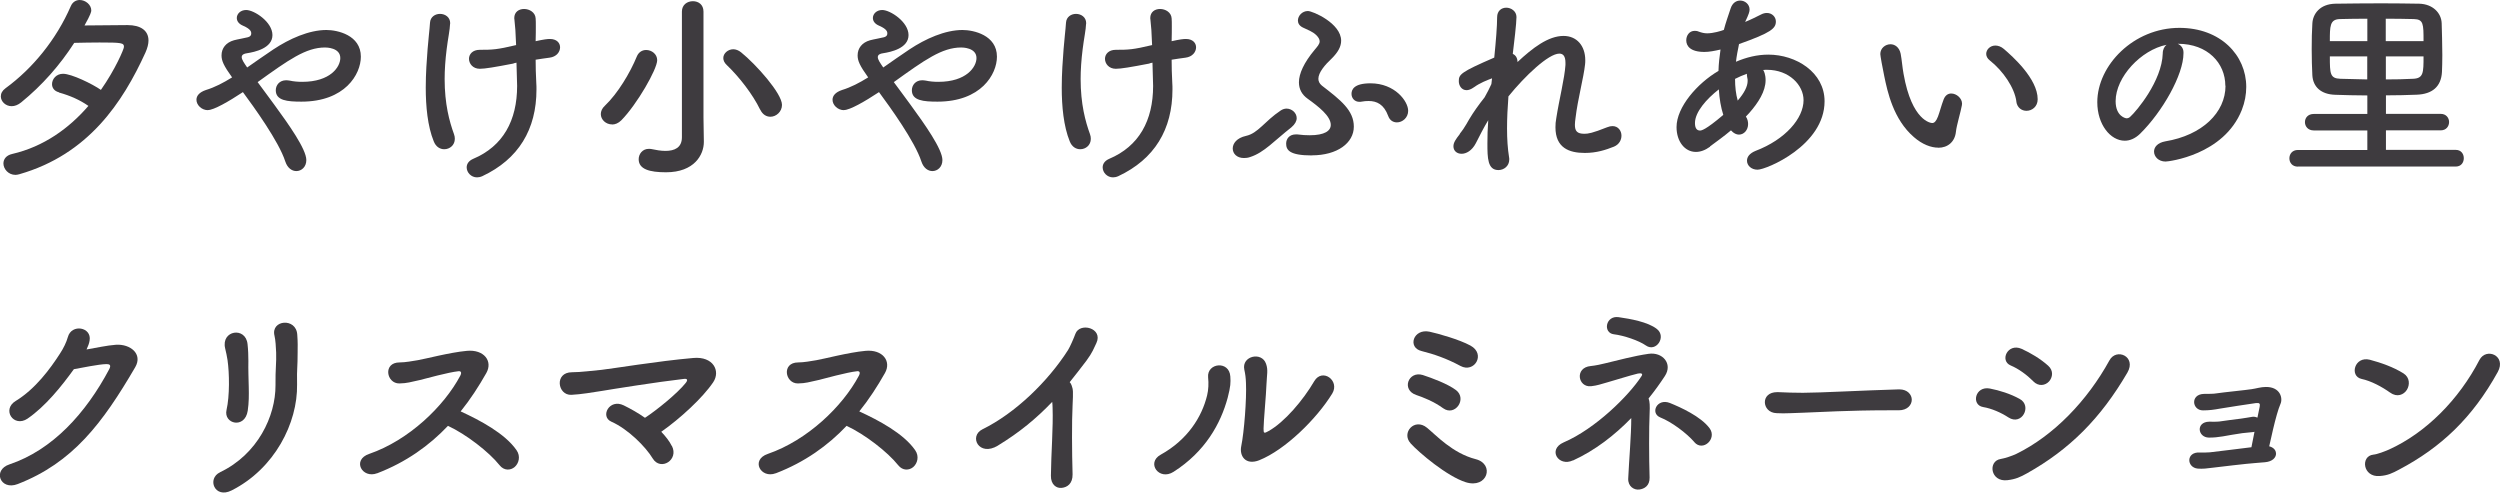
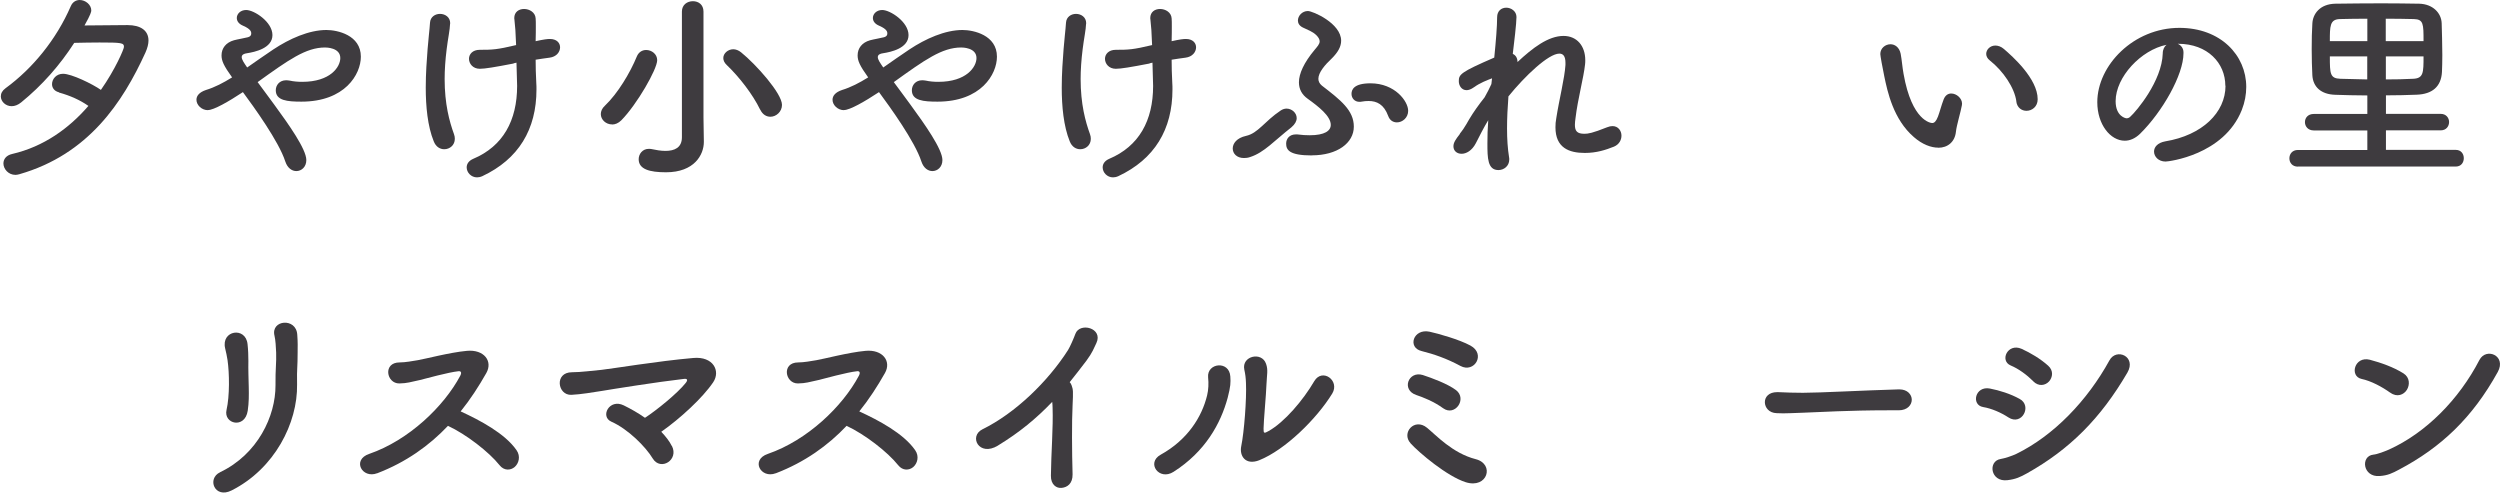
<svg xmlns="http://www.w3.org/2000/svg" id="_レイヤー_2" viewBox="0 0 270.05 53.2">
  <defs>
    <style>.cls-1{fill:#3e3b3f;stroke-width:0px;}</style>
  </defs>
  <g id="_内容">
    <path class="cls-1" d="M6.37,9.97c-.53-.13-.75-.51-.75-.88,0-.55.46-1.12,1.19-1.12.92,0,3.17,1.1,4.09,1.74,1.56-2.22,2.49-4.42,2.49-4.64,0-.44-.24-.48-2.64-.48-.84,0-1.78.02-2.73.04-1.56,2.42-3.46,4.58-5.72,6.42-.35.29-.71.42-1.04.42-.66,0-1.17-.51-1.17-1.06,0-.31.15-.62.51-.88C3.53,7.39,6.08,4.27,7.64.68c.2-.48.59-.68.97-.68.62,0,1.25.51,1.25,1.12,0,.15-.04.4-.73,1.63,1.61-.02,3.52-.04,4.64-.04,1.43,0,2.27.59,2.27,1.67,0,.37-.11.81-.33,1.3-2.46,5.39-6.16,11-13.62,13.14-.15.04-.29.07-.42.07-.77,0-1.3-.64-1.3-1.23,0-.46.29-.88.95-1.03,3.41-.79,6.14-2.77,8.23-5.19-.92-.64-1.94-1.1-3.19-1.45Z" />
    <path class="cls-1" d="M22.45,11.9c-.66,0-1.23-.55-1.23-1.12,0-.42.29-.81,1.03-1.06.95-.29,1.87-.77,2.82-1.36-.92-1.28-1.14-1.8-1.14-2.38,0-.77.48-1.39,1.34-1.63.4-.11,1.1-.22,1.52-.33.24-.07.35-.2.35-.4,0-.15,0-.46-.88-.84-.48-.2-.68-.51-.68-.84,0-.44.4-.86,1.01-.86.86,0,2.84,1.28,2.84,2.71s-1.92,1.83-2.75,1.96c-.31.04-.57.15-.57.42s.26.64.59,1.12c.88-.62,1.83-1.28,2.84-1.96,1.72-1.14,3.83-2.09,5.72-2.09,1.19,0,3.72.55,3.72,2.88,0,1.91-1.72,4.86-6.42,4.86-1.52,0-2.77-.11-2.77-1.23,0-.55.4-1.08,1.12-1.08.13,0,.26.02.4.04.4.09.86.13,1.34.13,3.04,0,4.11-1.61,4.11-2.57,0-1.14-1.54-1.14-1.65-1.14-2.07,0-3.94,1.34-7.28,3.74.55.77,1.19,1.58,1.8,2.44,1.54,2.11,3.46,4.8,3.46,5.98,0,.75-.53,1.19-1.08,1.19-.46,0-.95-.31-1.19-1.03-.7-2.18-3.43-5.94-4.58-7.5-1.56,1.03-3.15,1.94-3.78,1.94Z" />
    <path class="cls-1" d="M48.62,2.55c-.02.66-.24,1.67-.37,2.75-.15,1.19-.22,2.27-.22,3.23,0,2.71.51,4.58,1.01,5.96.07.18.09.35.09.51,0,.68-.55,1.12-1.14,1.12-.44,0-.9-.24-1.14-.86-.66-1.63-.86-3.76-.86-5.79,0-1.54.11-3.04.2-4.18.09-1.19.2-1.94.26-2.84.04-.64.57-.95,1.08-.95.55,0,1.1.35,1.1,1.01v.02ZM55.48,6.86c-2.07.4-3.1.57-3.65.57-.75,0-1.17-.55-1.17-1.08,0-.48.37-.97,1.17-.97,1.36,0,1.87-.02,3.92-.51-.04-1.25-.11-2.18-.18-2.73,0-.07-.02-.13-.02-.18,0-.68.51-.99,1.06-.99.59,0,1.21.37,1.25,1.01.02.24.02.51.02.84,0,.44,0,.99-.02,1.63.9-.2,1.28-.24,1.54-.24.75,0,1.1.44,1.1.9,0,.51-.4,1.03-1.14,1.12-.48.07-.99.13-1.5.22,0,.75.02,1.56.07,2.51.02.24.02.48.02.7,0,4.33-1.94,7.53-5.85,9.37-.2.09-.4.13-.57.13-.64,0-1.12-.53-1.12-1.08,0-.35.2-.7.7-.92,3.23-1.36,4.75-4.14,4.75-7.88,0-.29-.04-1.67-.07-2.51l-.31.07Z" />
    <path class="cls-1" d="M66.11,13.44c-.66,0-1.21-.51-1.21-1.12,0-.29.13-.62.44-.9,1.39-1.32,2.73-3.56,3.45-5.32.2-.48.59-.7,1.01-.7.59,0,1.19.44,1.19,1.1,0,.97-2.18,4.77-3.87,6.49-.33.33-.68.46-1.01.46ZM76.03,15.29v.04c0,1.39-1.03,3.28-4.09,3.28-1.78,0-2.95-.33-2.95-1.41,0-.57.42-1.12,1.08-1.12.09,0,.2,0,.29.02.51.11,1.03.2,1.52.2.99,0,1.78-.35,1.78-1.47V1.25c0-.75.59-1.12,1.19-1.12s1.14.37,1.14,1.12v11.44l.04,2.6ZM82.11,11.84c-.81-1.67-2.27-3.54-3.61-4.82-.26-.24-.37-.51-.37-.75,0-.51.51-.95,1.08-.95.26,0,.57.11.84.33,1.61,1.3,4.42,4.44,4.42,5.68,0,.73-.62,1.28-1.25,1.28-.42,0-.84-.22-1.1-.77Z" />
    <path class="cls-1" d="M91.16,11.9c-.66,0-1.23-.55-1.23-1.12,0-.42.29-.81,1.03-1.06.95-.29,1.87-.77,2.82-1.36-.92-1.28-1.14-1.8-1.14-2.38,0-.77.48-1.39,1.34-1.63.4-.11,1.1-.22,1.52-.33.24-.07.35-.2.35-.4,0-.15,0-.46-.88-.84-.48-.2-.68-.51-.68-.84,0-.44.4-.86,1.01-.86.86,0,2.84,1.28,2.84,2.71s-1.91,1.83-2.75,1.96c-.31.04-.57.15-.57.42s.26.64.59,1.12c.88-.62,1.83-1.28,2.84-1.96,1.72-1.14,3.83-2.09,5.72-2.09,1.19,0,3.72.55,3.72,2.88,0,1.91-1.72,4.86-6.42,4.86-1.52,0-2.77-.11-2.77-1.23,0-.55.4-1.08,1.12-1.08.13,0,.26.02.4.04.4.09.86.13,1.34.13,3.04,0,4.12-1.61,4.12-2.57,0-1.14-1.54-1.14-1.65-1.14-2.07,0-3.94,1.34-7.28,3.74.55.77,1.19,1.58,1.8,2.44,1.54,2.11,3.45,4.8,3.45,5.98,0,.75-.53,1.19-1.08,1.19-.46,0-.95-.31-1.19-1.03-.7-2.18-3.43-5.94-4.58-7.5-1.56,1.03-3.15,1.94-3.79,1.94Z" />
    <path class="cls-1" d="M117.32,2.55c-.02.66-.24,1.67-.37,2.75-.15,1.19-.22,2.27-.22,3.23,0,2.71.51,4.58,1.01,5.96.07.18.09.35.09.51,0,.68-.55,1.12-1.14,1.12-.44,0-.9-.24-1.14-.86-.66-1.63-.86-3.76-.86-5.79,0-1.54.11-3.04.2-4.18.09-1.19.2-1.94.26-2.84.04-.64.57-.95,1.08-.95.55,0,1.1.35,1.1,1.01v.02ZM124.18,6.86c-2.07.4-3.1.57-3.65.57-.75,0-1.17-.55-1.17-1.08,0-.48.38-.97,1.17-.97,1.37,0,1.87-.02,3.92-.51-.04-1.25-.11-2.18-.18-2.73,0-.07-.02-.13-.02-.18,0-.68.51-.99,1.06-.99.59,0,1.21.37,1.25,1.01.02.24.02.51.02.84,0,.44,0,.99-.02,1.63.9-.2,1.28-.24,1.54-.24.75,0,1.1.44,1.1.9,0,.51-.4,1.03-1.14,1.12-.48.07-.99.13-1.5.22,0,.75.02,1.56.07,2.51.02.24.02.48.02.7,0,4.33-1.94,7.53-5.85,9.37-.2.09-.4.13-.57.13-.64,0-1.12-.53-1.12-1.08,0-.35.2-.7.7-.92,3.23-1.36,4.75-4.14,4.75-7.88,0-.29-.04-1.67-.07-2.51l-.31.07Z" />
    <path class="cls-1" d="M135.05,16.96c-.24.09-.48.11-.68.11-.77,0-1.21-.48-1.21-1.03s.44-1.14,1.43-1.36c1.32-.29,1.98-1.56,3.76-2.75.2-.13.42-.2.62-.2.57,0,1.1.46,1.1,1.03,0,.31-.18.66-.57.99-1.85,1.45-2.95,2.73-4.45,3.21ZM141.7,16.79c-2.42,0-2.77-.59-2.77-1.28,0-.51.35-.99,1.03-.99h.18c.51.07.95.09,1.34.09,1.61,0,2.27-.48,2.27-1.12,0-.95-1.32-1.98-2.49-2.82-.62-.44-.95-1.03-.95-1.78,0-.92.53-2.11,1.69-3.5.29-.35.55-.62.55-.92,0-.2-.11-.42-.35-.66-.42-.42-.97-.59-1.47-.84-.37-.18-.53-.46-.53-.75,0-.51.46-1.03,1.08-1.03.51,0,3.59,1.32,3.59,3.21,0,.64-.35,1.25-.99,1.89-.75.7-1.47,1.54-1.47,2.22,0,.26.11.51.37.73,2.05,1.58,3.46,2.68,3.46,4.44s-1.78,3.1-4.53,3.1ZM149.95,12.52c-.46-1.25-1.23-1.61-2.11-1.61-.24,0-.51.02-.77.07-.07.02-.15.02-.22.02-.55,0-.86-.42-.86-.86,0-.46.26-1.14,2.05-1.14,2.64,0,4.07,1.94,4.07,2.97,0,.75-.62,1.25-1.21,1.25-.4,0-.77-.2-.95-.7Z" />
    <path class="cls-1" d="M157.73,14.39s.15-.18.33-.44c.24-.35.42-.68.64-1.06.48-.81,1.06-1.61,1.67-2.38.29-.51.53-.99.73-1.43l.07-.62c-.53.2-1.28.48-1.96.97-.31.22-.57.31-.79.31-.53,0-.84-.48-.84-.97,0-.73.18-.97,3.83-2.55.18-1.8.31-3.39.31-4.36,0-.7.48-1.03.99-1.03s1.1.37,1.1,1.01-.26,2.86-.4,3.98c.33.15.51.46.51.88,1.63-1.52,3.32-2.82,4.97-2.82,1.45,0,2.35,1.08,2.35,2.62,0,.13,0,.29-.02.44-.15,1.43-.79,3.76-1.03,5.79-.04.29-.07.53-.07.75,0,.68.24.97,1.03.97.4,0,.86-.07,2.44-.7.22-.09.42-.13.59-.13.62,0,.97.51.97,1.03,0,.46-.24.95-.81,1.19-.88.35-1.87.68-3.15.68-1.7,0-3.17-.55-3.17-2.77,0-.31.02-.64.09-.99.31-2,.9-4.31.99-5.74v-.24c0-.73-.26-.99-.66-.99-1.17,0-3.72,2.42-5.5,4.62-.09,1.17-.15,2.35-.15,3.48s.07,2.18.22,3.1c.02.09.02.15.02.24,0,.7-.57,1.14-1.17,1.14-1.17,0-1.19-1.3-1.19-2.88,0-.77.02-1.61.09-2.51-.48.79-.95,1.72-1.34,2.49-.42.81-1.04,1.14-1.54,1.14s-.88-.31-.88-.81c0-.4.26-.77.66-1.28l.07-.13Z" />
-     <path class="cls-1" d="M184.73,15.84c-.55.4-1.06.57-1.54.57-1.21,0-2.09-1.14-2.09-2.68,0-2.16,2.24-4.73,4.53-6.07.02-.77.11-1.54.22-2.31-.66.15-1.21.26-1.74.26-1.54,0-1.96-.66-1.96-1.25,0-.53.33-1.03.92-1.03.13,0,.29.02.44.09.31.11.59.18.9.18.66,0,1.52-.26,1.8-.37.2-.77.44-1.43.73-2.31.2-.62.62-.86,1.04-.86.51,0,1.01.4,1.01.97,0,.22-.07.48-.48,1.34.64-.26,1.21-.55,1.69-.79.24-.13.46-.18.66-.18.57,0,.97.44.97.92,0,.75-.51,1.21-3.98,2.44-.13.64-.26,1.28-.33,1.91,1.12-.48,2.29-.77,3.5-.77,2.99,0,6.07,1.91,6.07,5.04,0,4.77-6.29,7.39-7.24,7.39-.68,0-1.14-.46-1.14-.97,0-.4.26-.79.92-1.06,3.23-1.23,5.19-3.52,5.19-5.48,0-1.63-1.56-3.28-3.94-3.28-.13,0-.29,0-.42.02.07.09.26.46.26,1.1,0,1.19-.77,2.42-1.78,3.56-.11.13-.24.24-.35.37.18.26.24.55.24.81,0,.64-.44,1.14-.99,1.14-.26,0-.57-.13-.86-.46-.75.64-1.56,1.21-2.27,1.74ZM185.66,9.66c-1.32,1.03-2.57,2.44-2.57,3.63,0,.64.26.81.55.81.13,0,.55-.02,2.51-1.69-.26-.81-.42-1.74-.48-2.75ZM187.72,10.85c.68-.79,1.06-1.5,1.06-2.11,0-.11,0-.24-.04-.35-.04-.15-.04-.29-.04-.42-.42.15-.86.33-1.28.55,0,.86.09,1.65.29,2.35l.02-.02Z" />
    <path class="cls-1" d="M209.36,15.95c-.77,0-1.72-.35-2.62-1.14-2.22-1.91-2.86-4.91-3.21-6.62-.18-.84-.42-2.18-.42-2.35,0-.64.55-1.06,1.1-1.06.46,0,.95.31,1.1,1.03.13.7.18,1.45.31,2.16.9,5.13,2.97,5.32,3.1,5.32.22,0,.42-.18.62-.7.2-.53.35-1.17.62-1.87.18-.44.48-.62.81-.62.57,0,1.17.51,1.17,1.1,0,.07-.02.11-.02.18-.13.73-.57,2.16-.64,2.84-.11,1.1-.88,1.74-1.91,1.74ZM217.81,10.96c-.2-1.47-1.41-3.28-2.88-4.44-.26-.2-.38-.46-.38-.7,0-.46.42-.9.99-.9.29,0,.62.11.92.37.92.79,3.65,3.21,3.65,5.43,0,.81-.62,1.25-1.21,1.25-.51,0-1.01-.33-1.1-1.01Z" />
    <path class="cls-1" d="M240.38,9.26c0-2.44-1.91-4.53-5.1-4.53h-.04c.35.15.62.48.62.92v.11c0,2.31-2.27,6.31-4.69,8.69-.55.53-1.12.75-1.65.75-1.56,0-2.97-1.76-2.97-4.16,0-3.98,3.92-8.03,8.87-8.03,4.44,0,7.22,2.95,7.22,6.38,0,.81-.15,1.65-.48,2.49-1.94,4.88-7.92,5.57-8.23,5.57-.77,0-1.25-.53-1.25-1.08,0-.48.38-.95,1.21-1.1,4-.66,6.51-3.12,6.51-6.01ZM234.03,4.84c-2.75.55-5.5,3.48-5.5,6.09,0,1.65,1.1,1.85,1.17,1.85.13,0,.29-.04.42-.18.66-.59,3.41-3.85,3.5-6.82,0-.44.18-.77.42-.95Z" />
    <path class="cls-1" d="M248.22,18c-.62,0-.92-.44-.92-.9s.31-.9.92-.9h7.5v-2.11h-5.79c-.62,0-.95-.44-.95-.9s.33-.88.95-.88h5.79v-2c-1.25,0-2.44-.04-3.45-.07-1.56-.04-2.42-.86-2.49-2.11-.04-.79-.07-1.8-.07-2.82s.02-2,.07-2.75c.04-1.03.79-2.13,2.49-2.16,1.54-.02,3.28-.04,4.99-.04,1.41,0,2.82.02,4.07.04,1.45.04,2.38.99,2.42,2.11.02.86.07,2.22.07,3.45,0,.68-.02,1.34-.04,1.83-.09,1.58-1.06,2.38-2.73,2.44-1.01.04-2.16.07-3.32.07v2h5.92c.59,0,.9.44.9.88,0,.46-.31.9-.9.9h-5.92v2.11h7.55c.57,0,.86.44.86.9s-.29.9-.86.9h-17.05ZM255.72,2.02c-1.06,0-2.09.02-2.99.04-1.06.04-1.06.77-1.06,2.38h4.05v-2.42ZM255.72,6.09h-4.05c0,1.89.02,2.38,1.14,2.42.88.02,1.87.04,2.9.07v-2.49ZM261.79,4.44c0-1.85,0-2.35-1.04-2.38-.9-.02-1.96-.04-3.04-.04v2.42h4.07ZM257.72,6.09v2.49c1.01,0,2.02-.02,2.93-.07,1.14-.04,1.14-.66,1.14-2.42h-4.07Z" />
-     <path class="cls-1" d="M2.98,45.22c-1.52,1.01-2.82-.99-1.28-1.91,2.13-1.3,3.74-3.5,4.77-5.1.38-.57.71-1.25.86-1.8.4-1.47,2.6-1.08,2.35.37-.04.31-.18.64-.33.97,1.06-.18,2.2-.44,3.19-.51,1.54-.09,2.9.99,2.07,2.42-3.54,6.07-6.75,10.32-12.7,12.63-1.89.73-2.75-1.52-.88-2.13,4.64-1.56,8.25-5.52,10.78-10.3.22-.44.02-.53-.31-.53-.88.02-2.64.4-3.52.55-1.32,1.83-3.08,4.03-5.02,5.35Z" />
    <path class="cls-1" d="M23.77,51.01c4.07-1.94,6.01-6.07,5.99-9.4-.02-1.76.11-2.44.07-3.52-.02-.55-.07-1.39-.18-1.83-.42-1.72,2.35-1.98,2.46-.11.07.92.04,1.25.04,1.94,0,.79-.02,1.19-.04,1.61-.02.42-.04.9-.02,1.83.07,4.16-2.42,9.09-7.06,11.44-1.85.95-2.71-1.28-1.25-1.96ZM24.47,44.28c.35-1.52.31-3.98.11-5.37-.07-.42-.15-.86-.26-1.28-.46-1.96,2.22-2.38,2.42-.46.07.62.09,1.28.09,1.83-.02.86.02,1.96.04,2.82.02.86.02,1.67-.11,2.55-.31,2-2.64,1.43-2.29-.09Z" />
    <path class="cls-1" d="M40.74,51.12c-1.63.62-2.75-1.45-.86-2.09,4.27-1.47,8.08-5.13,9.84-8.45.18-.35.07-.51-.2-.48-1.08.11-3.59.81-4.16.95-1.03.22-1.34.35-2.22.37-1.41.02-1.8-2.27.02-2.27.62,0,1.41-.15,1.96-.24.79-.13,3.46-.84,5.3-1.01,1.87-.18,2.84,1.12,2.11,2.4-.81,1.43-1.72,2.84-2.77,4.14,2.07.95,4.78,2.38,6.03,4.18.48.68.24,1.45-.2,1.83-.44.37-1.14.42-1.63-.2-1.14-1.43-3.61-3.34-5.57-4.25-2.02,2.13-4.51,3.92-7.66,5.13Z" />
    <path class="cls-1" d="M72.58,48.17c.38.75.09,1.43-.42,1.76-.51.33-1.23.29-1.65-.4-.77-1.28-2.68-3.19-4.47-3.98-1.25-.55-.22-2.53,1.34-1.76.75.37,1.54.81,2.29,1.34,1.25-.81,3.5-2.64,4.38-3.74.29-.35.2-.51-.18-.46-2.88.33-7.81,1.12-8.87,1.3-.97.15-2.24.37-3.28.42-1.5.07-1.87-2.44.07-2.44.99,0,2.24-.18,3.19-.26,1.06-.11,6.09-.95,9.9-1.28,2.18-.2,2.97,1.41,2.16,2.62-1.14,1.69-3.59,3.94-5.61,5.35.48.51.88,1.01,1.14,1.54Z" />
    <path class="cls-1" d="M83.8,51.12c-1.63.62-2.75-1.45-.86-2.09,4.27-1.47,8.08-5.13,9.84-8.45.18-.35.07-.51-.2-.48-1.08.11-3.59.81-4.16.95-1.03.22-1.34.35-2.22.37-1.41.02-1.8-2.27.02-2.27.62,0,1.41-.15,1.96-.24.79-.13,3.46-.84,5.3-1.01,1.87-.18,2.84,1.12,2.11,2.4-.81,1.43-1.72,2.84-2.77,4.14,2.07.95,4.78,2.38,6.03,4.18.48.68.24,1.45-.2,1.83-.44.37-1.14.42-1.63-.2-1.14-1.43-3.61-3.34-5.57-4.25-2.02,2.13-4.51,3.92-7.66,5.13Z" />
    <path class="cls-1" d="M107.8,48.13c-2.05,1.25-3.19-1.01-1.67-1.76,3.54-1.74,7.06-5.15,9.24-8.56.22-.35.64-1.32.79-1.74.46-1.3,3.04-.64,2.27.99-.29.59-.4.99-1.08,1.91-.62.81-1.21,1.58-1.8,2.31.09.09.15.2.2.33.18.48.18.68.11,2.18-.09,1.72-.07,5.06,0,7.44.02,1.03-.59,1.41-1.17,1.47-.57.07-1.19-.35-1.17-1.32.02-2.35.26-5.26.18-7.35,0-.22-.02-.42-.04-.62-1.72,1.8-3.54,3.3-5.85,4.71Z" />
    <path class="cls-1" d="M125.37,49.12c2.91-1.61,4.45-4.07,5.02-6.4.15-.62.18-1.3.11-1.96-.15-1.56,2.29-1.85,2.4-.09.04.68.04,1.03-.29,2.31-.75,2.77-2.42,5.81-5.85,7.99-1.56.99-2.97-.97-1.39-1.85ZM136.04,49.71c-1.5.59-2.18-.46-1.96-1.52.31-1.5.59-5.08.51-6.82-.02-.55-.07-.95-.18-1.45-.31-1.47,1.89-1.98,2.35-.62.24.68.09,1.12.04,2.29-.02.88-.31,3.96-.31,4.71,0,.51.04.55.55.26,1.72-.97,3.72-3.32,4.93-5.39.86-1.45,2.79-.07,1.94,1.34-1.69,2.75-5.1,6.09-7.88,7.2Z" />
    <path class="cls-1" d="M152.37,47.88c-1.03-1.12.42-2.79,1.78-1.67.97.79,2.75,2.75,5.26,3.39,2.07.53,1.28,3.23-1.08,2.49-2.02-.64-5.02-3.17-5.96-4.2ZM152.99,42.67c-1.65-.55-.86-2.64.7-2.16,1.01.33,2.68.95,3.59,1.63,1.23.95-.11,2.88-1.39,1.96-1.03-.75-2.24-1.21-2.9-1.43ZM153.56,37.92c-1.56-.37-.9-2.46.86-2.09.92.2,3.21.84,4.42,1.5,1.69.92.42,3.01-1.08,2.2-1.5-.81-2.88-1.28-4.2-1.61Z" />
-     <path class="cls-1" d="M169.91,49.73c-1.56.73-2.77-1.17-1.01-1.94,3.43-1.47,7.04-5.04,8.41-7.15.18-.26.02-.37-.38-.29-1.06.26-2.13.62-3.3.95-.81.22-1.01.33-1.76.42-1.43.15-1.8-2.02-.04-2.18.46-.04,1.3-.22,1.54-.29,1.39-.33,3.15-.81,4.71-1.03,1.5-.22,2.64,1.06,1.76,2.4-.53.81-1.12,1.63-1.76,2.42.13.33.15.79.11,1.63-.07,1.5-.07,4.82,0,6.91.02.9-.57,1.23-1.12,1.3-.55.07-1.23-.33-1.19-1.19.09-1.96.33-4.69.33-6.53-1.8,1.85-3.89,3.48-6.29,4.58ZM174.33,36.11c-1.21-.15-.9-2.05.51-1.85,1.25.18,3.17.51,4.14,1.28,1.06.84-.09,2.55-1.19,1.78-.75-.53-2.38-1.08-3.45-1.21ZM183.02,47.75c-.84-.97-2.46-2.18-3.68-2.66-1.12-.46-.35-2.11,1.04-1.56,1.14.46,3.34,1.45,4.29,2.73.84,1.14-.73,2.57-1.65,1.5Z" />
    <path class="cls-1" d="M205.09,44.32h-1.14c-4.2,0-7.42.2-9.15.26-1.14.04-1.74.07-2.18.07-.26,0-.46-.02-.7-.02-.84-.02-1.28-.62-1.28-1.19s.44-1.08,1.32-1.08h.13c.81.04,1.78.07,2.66.07,1.8,0,6.51-.26,10.38-.37h.04c.88,0,1.34.57,1.34,1.12s-.46,1.14-1.41,1.14h-.02Z" />
    <path class="cls-1" d="M216.95,45.09c-.81-.53-1.83-.97-2.73-1.12-1.32-.22-.88-2.31.73-2,1.03.2,2.22.57,3.21,1.12.7.37.75,1.12.46,1.63-.29.53-.95.84-1.67.37ZM216.84,51.87c-1.85.22-2.13-2.07-.73-2.29.44-.07,1.23-.33,1.69-.55,4.05-1.98,7.68-5.76,10.06-10.1.75-1.39,2.95-.42,1.94,1.32-2.9,4.97-6.25,8.3-10.83,10.87-.75.42-1.23.64-2.13.75ZM219.62,41.17c-.68-.68-1.58-1.34-2.42-1.69-1.23-.51-.33-2.46,1.17-1.8.97.44,2.05,1.08,2.88,1.83.59.53.48,1.25.09,1.69-.4.44-1.12.59-1.72-.02Z" />
-     <path class="cls-1" d="M245.86,48.98c0,.48-.42.88-1.19.95-.4.02-.68.07-1.08.09-.71.04-4.09.44-4.64.51-.51.07-1.01.13-1.54.09-1.23-.11-1.3-1.83.22-1.74.37.02.68,0,1.08-.02.51-.04,3.32-.42,4.49-.55.09-.51.22-1.1.33-1.67-.07.02-.15.04-.24.04-.4.04-.68.07-1.08.11-.68.09-1.58.26-2.11.35-.55.09-.95.13-1.5.13-1.21-.02-1.43-1.69.04-1.72.35,0,.75.02,1.1-.02.57-.09,1.63-.22,2.33-.31.4-.04.86-.15,1.25-.2.2-.02.37.02.53.09.11-.53.2-.95.24-1.17.07-.35-.02-.44-.4-.4-.75.11-3.23.48-3.83.59-.71.13-1.23.2-1.89.2-1.19,0-1.39-1.72.07-1.78.48-.02.99.02,1.47-.07.55-.09,3.15-.35,3.7-.44.51-.07,1.01-.24,1.54-.24,1.58-.02,1.87,1.23,1.58,1.85-.24.55-.53,1.61-.79,2.71-.15.64-.29,1.3-.42,1.85.44.11.73.4.73.77Z" />
    <path class="cls-1" d="M258.21,42.43c-.92-.66-2.09-1.28-3.12-1.5-1.32-.29-.77-2.49.9-2.07,1.17.31,2.55.79,3.63,1.47.7.44.7,1.25.37,1.78s-1.06.84-1.78.31ZM259.16,50.72c-.75.4-1.23.64-2.11.7-1.83.15-2.09-2.16-.68-2.31.44-.04,1.23-.35,1.69-.55,3.98-1.8,7.55-5.39,9.77-9.68.73-1.39,2.95-.46,1.98,1.3-2.73,4.95-6.14,8.16-10.65,10.54Z" />
  </g>
</svg>